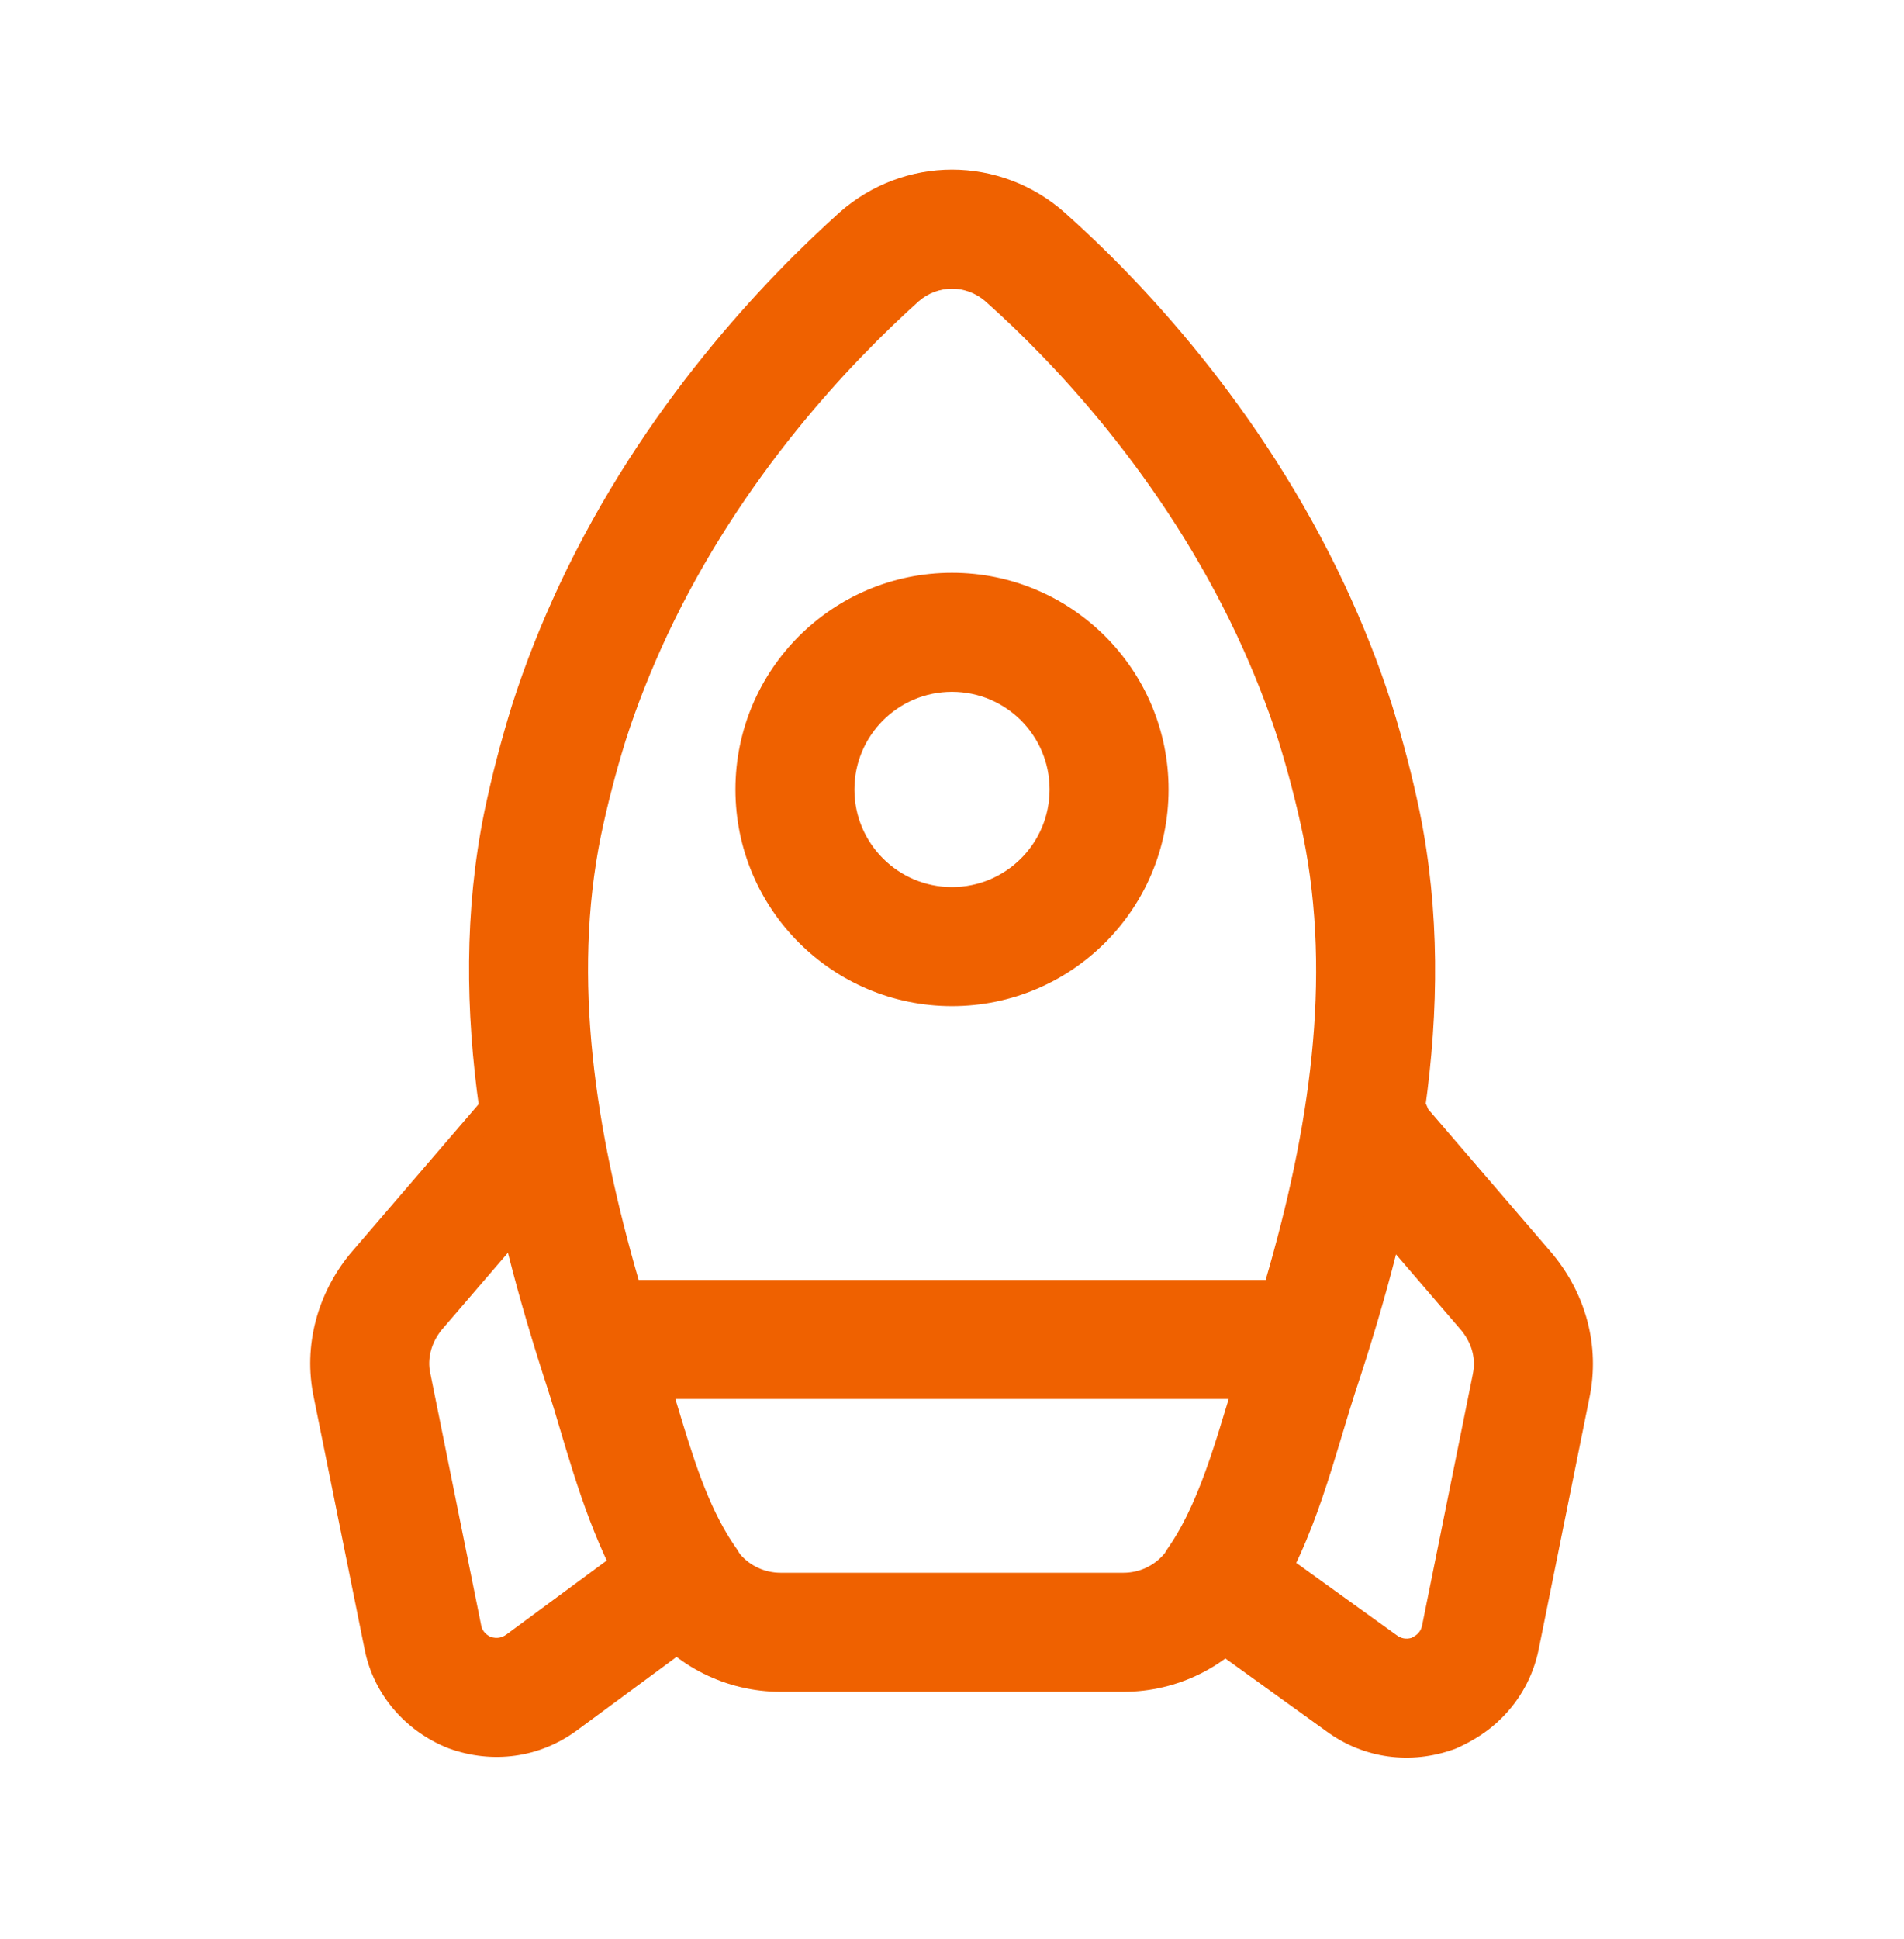
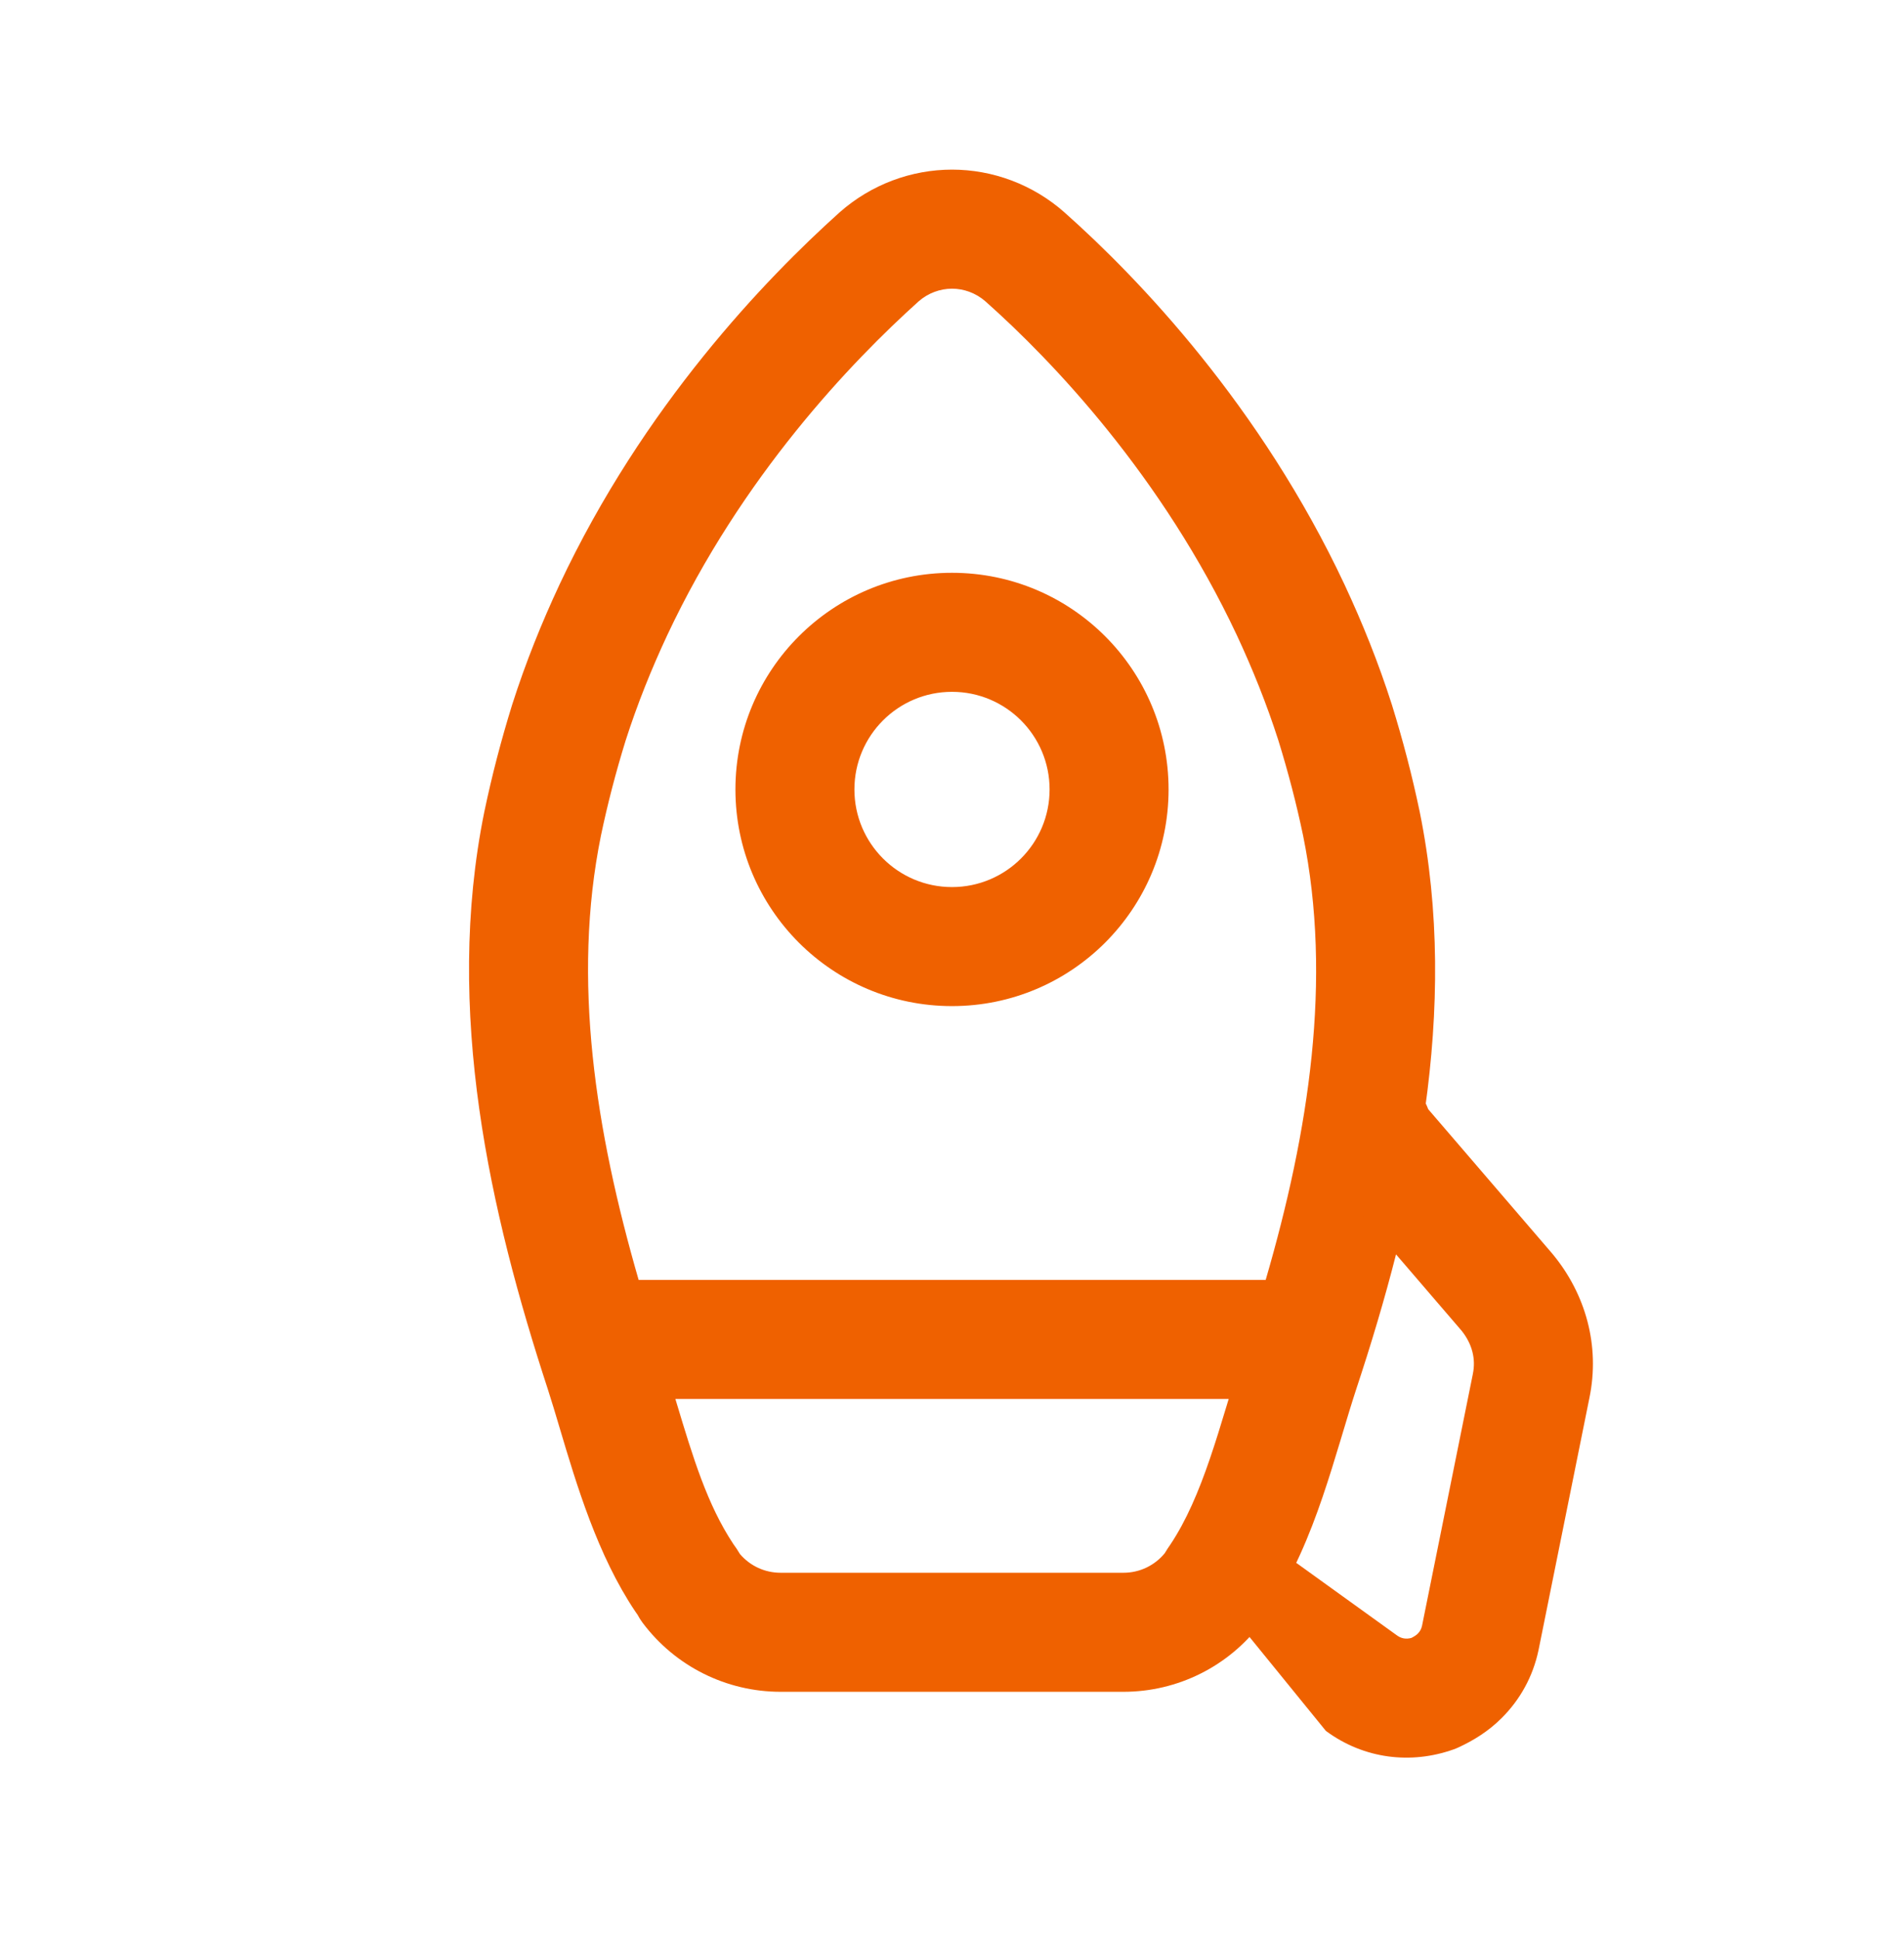
<svg xmlns="http://www.w3.org/2000/svg" width="55" height="56" viewBox="0 0 55 56" fill="none">
-   <path fill-rule="evenodd" clip-rule="evenodd" d="M16.474 31.439C17.194 32.058 17.276 33.143 16.658 33.863L12.755 38.405C12.446 38.79 12.342 39.244 12.428 39.647L12.433 39.667L13.904 46.955C13.923 47.056 14.007 47.19 14.175 47.268C14.36 47.324 14.502 47.291 14.629 47.197L14.632 47.195L18.734 44.17C19.498 43.607 20.574 43.769 21.137 44.533C21.701 45.297 21.538 46.373 20.774 46.937L16.675 49.959C16.674 49.96 16.675 49.959 16.675 49.959C15.572 50.776 14.211 50.929 12.992 50.496C12.97 50.489 12.949 50.48 12.928 50.472C11.746 49.999 10.786 48.955 10.528 47.602L9.065 40.357C8.744 38.843 9.187 37.337 10.105 36.215L10.132 36.183L14.05 31.623C14.669 30.903 15.754 30.821 16.474 31.439Z" fill="#EF6100" />
  <path fill-rule="evenodd" clip-rule="evenodd" d="M26.535 8.703C24.591 10.451 21.428 13.753 19.272 18.346C18.818 19.318 18.412 20.324 18.071 21.387C17.79 22.297 17.553 23.204 17.359 24.129C16.514 28.289 17.204 32.657 18.448 36.959H36.561C37.813 32.663 38.488 28.292 37.642 24.129C37.449 23.204 37.211 22.297 36.93 21.387C36.589 20.324 36.183 19.318 35.73 18.346C33.57 13.746 30.402 10.421 28.47 8.706C28.192 8.461 27.843 8.336 27.501 8.336C27.16 8.336 26.812 8.46 26.535 8.703ZM19.51 40.397H35.492L35.425 40.619C35.269 41.135 35.117 41.632 34.952 42.115C34.624 43.076 34.268 43.907 33.814 44.591C33.744 44.688 33.692 44.774 33.661 44.825L33.648 44.847C33.353 45.208 32.919 45.415 32.45 45.415H22.551C22.093 45.415 21.668 45.218 21.374 44.873C21.31 44.763 21.246 44.67 21.184 44.586C20.429 43.447 20.019 42.087 19.543 40.508L19.51 40.397ZM24.253 6.132C25.168 5.323 26.331 4.898 27.501 4.898C28.67 4.898 29.833 5.323 30.748 6.132L30.75 6.134C32.897 8.039 36.419 11.725 38.842 16.887L38.843 16.89C39.351 17.977 39.814 19.122 40.206 20.347L40.211 20.363C40.524 21.373 40.79 22.388 41.008 23.43L41.01 23.439C42.178 29.182 40.87 35.01 39.171 40.131C39.039 40.535 38.914 40.953 38.78 41.398L38.716 41.611C38.56 42.129 38.392 42.678 38.205 43.226C37.833 44.316 37.357 45.48 36.651 46.533C36.645 46.542 36.639 46.55 36.633 46.559C36.626 46.569 36.62 46.578 36.612 46.588L36.608 46.594L36.572 46.656C36.555 46.684 36.527 46.73 36.493 46.781C36.476 46.807 36.457 46.833 36.438 46.859C35.495 48.116 34.023 48.852 32.451 48.852H22.551C20.979 48.852 19.506 48.116 18.563 46.859C18.507 46.784 18.457 46.705 18.414 46.622L18.403 46.607C18.385 46.583 18.367 46.558 18.351 46.533C17.262 44.911 16.656 42.877 16.164 41.224C16.047 40.832 15.937 40.462 15.828 40.125C14.156 35.015 12.822 29.184 13.991 23.439L13.993 23.43C14.211 22.388 14.477 21.374 14.79 20.363L14.795 20.347C15.187 19.122 15.65 17.977 16.158 16.89L16.159 16.887C18.584 11.722 22.108 8.06 24.243 6.141L24.253 6.132ZM24.681 22.796C24.681 21.239 25.943 19.977 27.5 19.977C29.057 19.977 30.319 21.239 30.319 22.796C30.319 24.353 29.057 25.615 27.5 25.615C25.943 25.615 24.681 24.353 24.681 22.796ZM27.5 16.54C24.045 16.54 21.244 19.341 21.244 22.796C21.244 26.251 24.045 29.052 27.5 29.052C30.955 29.052 33.756 26.251 33.756 22.796C33.756 19.341 30.955 16.54 27.5 16.54Z" fill="#EF6100" />
-   <path fill-rule="evenodd" clip-rule="evenodd" d="M41.257 32.03C41.014 31.375 40.384 30.908 39.644 30.908C38.767 30.908 38.043 31.565 37.938 32.415C37.832 32.929 37.965 33.474 38.318 33.884L42.221 38.426C42.53 38.811 42.635 39.246 42.545 39.676L42.543 39.688L41.078 46.944C41.057 47.041 41.018 47.11 40.95 47.178C40.931 47.197 40.883 47.239 40.769 47.297C40.6 47.341 40.466 47.307 40.346 47.218L36.496 44.446C35.732 43.882 34.656 44.045 34.093 44.809C33.529 45.573 33.692 46.649 34.456 47.212L38.3 49.981C39.403 50.797 40.764 50.95 41.984 50.517C42.033 50.5 42.082 50.48 42.129 50.458C42.552 50.263 42.991 49.998 43.38 49.608C43.907 49.082 44.281 48.418 44.443 47.647L45.911 40.374C46.23 38.841 45.789 37.359 44.87 36.236L44.844 36.204L41.257 32.03ZM37.925 32.627C37.925 32.643 37.925 32.64 37.925 32.624L37.925 32.627Z" fill="#EF6100" />
+   <path fill-rule="evenodd" clip-rule="evenodd" d="M41.257 32.03C41.014 31.375 40.384 30.908 39.644 30.908C38.767 30.908 38.043 31.565 37.938 32.415C37.832 32.929 37.965 33.474 38.318 33.884L42.221 38.426C42.53 38.811 42.635 39.246 42.545 39.676L42.543 39.688L41.078 46.944C41.057 47.041 41.018 47.11 40.95 47.178C40.931 47.197 40.883 47.239 40.769 47.297C40.6 47.341 40.466 47.307 40.346 47.218L36.496 44.446C35.732 43.882 34.656 44.045 34.093 44.809L38.3 49.981C39.403 50.797 40.764 50.95 41.984 50.517C42.033 50.5 42.082 50.48 42.129 50.458C42.552 50.263 42.991 49.998 43.38 49.608C43.907 49.082 44.281 48.418 44.443 47.647L45.911 40.374C46.23 38.841 45.789 37.359 44.87 36.236L44.844 36.204L41.257 32.03ZM37.925 32.627C37.925 32.643 37.925 32.64 37.925 32.624L37.925 32.627Z" fill="#EF6100" />
</svg>